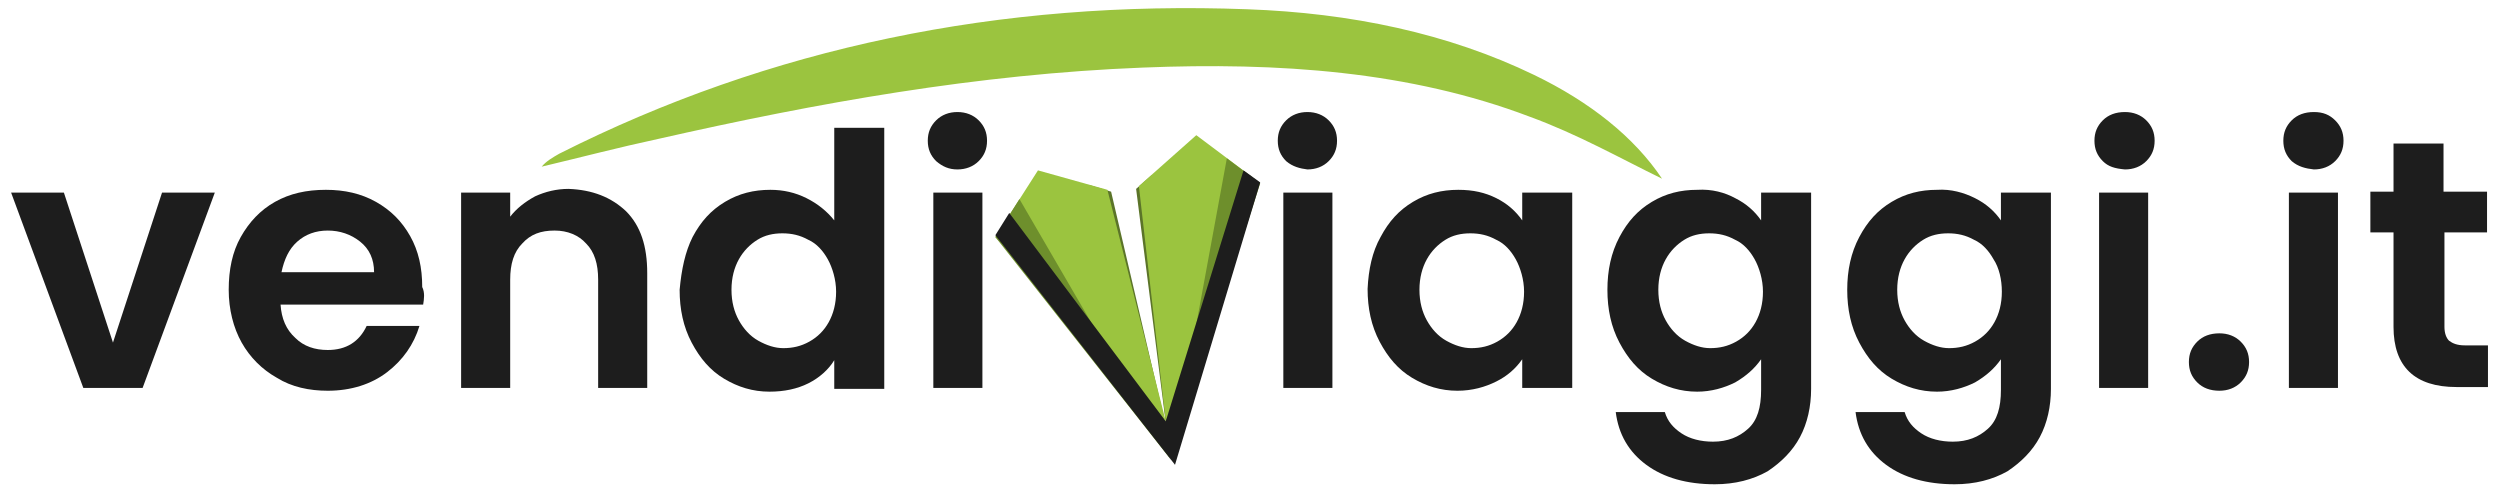
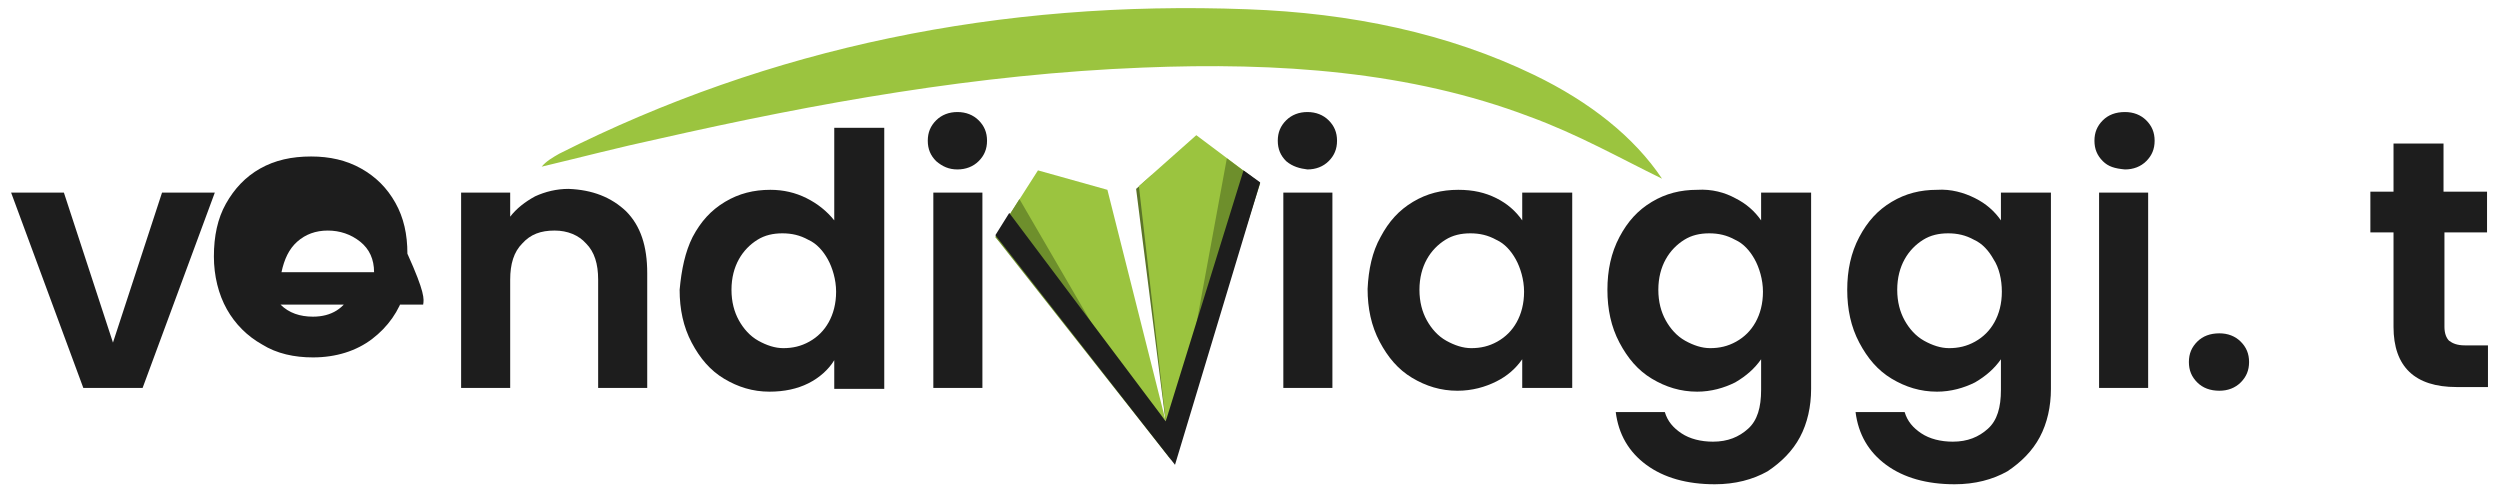
<svg xmlns="http://www.w3.org/2000/svg" version="1.1" id="Livello_1" x="0px" y="0px" width="270px" height="54.2px" viewBox="0 0 270 54.2" style="enable-background:new 0 0 270 54.2;" xml:space="preserve">
  <style type="text/css">
	.st0{fill:#1D1D1D;}
	.st1{fill:#5B7429;}
	.st2{fill:#9BC43F;}
	.st3{fill:#6E8F2C;}
</style>
  <g>
    <path class="st0" d="M12.2,37l5.3-16.2h5.7l-7.8,21.1H9L1.2,20.8h5.7L12.2,37z" />
-     <path class="st0" d="M45.7,32.9H30.3c0.1,1.5,0.6,2.7,1.6,3.6c0.9,0.9,2.1,1.3,3.5,1.3c2,0,3.4-0.9,4.2-2.6h5.7   c-0.6,2-1.8,3.7-3.5,5c-1.7,1.3-3.9,2-6.4,2c-2,0-3.9-0.4-5.5-1.4c-1.6-0.9-2.9-2.2-3.8-3.8s-1.4-3.6-1.4-5.7   c0-2.2,0.4-4.1,1.3-5.7s2.1-2.9,3.7-3.8c1.6-0.9,3.4-1.3,5.5-1.3c2,0,3.8,0.4,5.4,1.3c1.6,0.9,2.8,2.1,3.7,3.7   c0.9,1.6,1.3,3.4,1.3,5.5C45.9,31.6,45.8,32.3,45.7,32.9z M40.4,29.4c0-1.4-0.5-2.5-1.5-3.3c-1-0.8-2.2-1.2-3.5-1.2   c-1.3,0-2.4,0.4-3.3,1.2c-0.9,0.8-1.4,1.9-1.7,3.3C30.4,29.4,40.4,29.4,40.4,29.4z" />
+     <path class="st0" d="M45.7,32.9H30.3c0.9,0.9,2.1,1.3,3.5,1.3c2,0,3.4-0.9,4.2-2.6h5.7   c-0.6,2-1.8,3.7-3.5,5c-1.7,1.3-3.9,2-6.4,2c-2,0-3.9-0.4-5.5-1.4c-1.6-0.9-2.9-2.2-3.8-3.8s-1.4-3.6-1.4-5.7   c0-2.2,0.4-4.1,1.3-5.7s2.1-2.9,3.7-3.8c1.6-0.9,3.4-1.3,5.5-1.3c2,0,3.8,0.4,5.4,1.3c1.6,0.9,2.8,2.1,3.7,3.7   c0.9,1.6,1.3,3.4,1.3,5.5C45.9,31.6,45.8,32.3,45.7,32.9z M40.4,29.4c0-1.4-0.5-2.5-1.5-3.3c-1-0.8-2.2-1.2-3.5-1.2   c-1.3,0-2.4,0.4-3.3,1.2c-0.9,0.8-1.4,1.9-1.7,3.3C30.4,29.4,40.4,29.4,40.4,29.4z" />
    <path class="st0" d="M67.6,22.8c1.6,1.6,2.3,3.8,2.3,6.7v12.4h-5.3V30.2c0-1.7-0.4-3-1.3-3.9c-0.8-0.9-2-1.4-3.4-1.4   c-1.5,0-2.6,0.4-3.5,1.4c-0.9,0.9-1.3,2.2-1.3,3.9v11.7h-5.3V20.8h5.3v2.6c0.7-0.9,1.6-1.6,2.7-2.2c1.1-0.5,2.3-0.8,3.6-0.8   C64,20.5,66,21.3,67.6,22.8z" />
    <path class="st0" d="M74.8,25.6c0.9-1.7,2-2.9,3.5-3.8c1.5-0.9,3.1-1.3,4.9-1.3c1.4,0,2.7,0.3,3.9,0.9c1.2,0.6,2.2,1.4,3,2.4v-10   h5.4v28.2h-5.4v-3.1c-0.6,1-1.6,1.9-2.8,2.5c-1.2,0.6-2.6,0.9-4.2,0.9c-1.8,0-3.4-0.5-4.9-1.4s-2.6-2.2-3.5-3.9   c-0.9-1.7-1.3-3.6-1.3-5.7C73.6,29.1,74,27.2,74.8,25.6z M89.4,28c-0.5-0.9-1.2-1.7-2.1-2.1c-0.9-0.5-1.8-0.7-2.8-0.7   c-1,0-1.9,0.2-2.7,0.7c-0.8,0.5-1.5,1.2-2,2.1c-0.5,0.9-0.8,2-0.8,3.3c0,1.3,0.3,2.4,0.8,3.3c0.5,0.9,1.2,1.7,2.1,2.2   c0.9,0.5,1.8,0.8,2.7,0.8c1,0,1.9-0.2,2.8-0.7c0.9-0.5,1.6-1.2,2.1-2.1c0.5-0.9,0.8-2,0.8-3.3S89.9,28.9,89.4,28z" />
    <path class="st0" d="M101.1,17.4c-0.6-0.6-0.9-1.3-0.9-2.2c0-0.9,0.3-1.6,0.9-2.2c0.6-0.6,1.4-0.9,2.3-0.9c0.9,0,1.7,0.3,2.3,0.9   c0.6,0.6,0.9,1.3,0.9,2.2c0,0.9-0.3,1.6-0.9,2.2c-0.6,0.6-1.4,0.9-2.3,0.9S101.8,18,101.1,17.4z M106.1,20.8v21.1h-5.3V20.8H106.1z   " />
    <path class="st0" d="M138.9,17.4c-0.6-0.6-0.9-1.3-0.9-2.2c0-0.9,0.3-1.6,0.9-2.2c0.6-0.6,1.4-0.9,2.3-0.9c0.9,0,1.7,0.3,2.3,0.9   s0.9,1.3,0.9,2.2c0,0.9-0.3,1.6-0.9,2.2c-0.6,0.6-1.4,0.9-2.3,0.9C140.4,18.2,139.6,18,138.9,17.4z M143.9,20.8v21.1h-5.3V20.8   H143.9z" />
    <path class="st0" d="M149.1,25.6c0.9-1.7,2-2.9,3.5-3.8c1.5-0.9,3.1-1.3,4.9-1.3c1.6,0,2.9,0.3,4.1,0.9c1.2,0.6,2.1,1.4,2.8,2.4v-3   h5.4v21.1h-5.4v-3.1c-0.7,1-1.6,1.8-2.8,2.4s-2.6,1-4.2,1c-1.8,0-3.4-0.5-4.9-1.4c-1.5-0.9-2.6-2.2-3.5-3.9s-1.3-3.6-1.3-5.7   C147.8,29.1,148.2,27.2,149.1,25.6z M163.7,28c-0.5-0.9-1.2-1.7-2.1-2.1c-0.9-0.5-1.8-0.7-2.8-0.7c-1,0-1.9,0.2-2.7,0.7   c-0.8,0.5-1.5,1.2-2,2.1c-0.5,0.9-0.8,2-0.8,3.3c0,1.3,0.3,2.4,0.8,3.3c0.5,0.9,1.2,1.7,2.1,2.2c0.9,0.5,1.8,0.8,2.7,0.8   c1,0,1.9-0.2,2.8-0.7c0.9-0.5,1.6-1.2,2.1-2.1c0.5-0.9,0.8-2,0.8-3.3S164.2,28.9,163.7,28z" />
    <path class="st0" d="M187.4,21.4c1.2,0.6,2.1,1.4,2.8,2.4v-3h5.4V42c0,1.9-0.4,3.7-1.2,5.2c-0.8,1.5-2,2.7-3.5,3.7   c-1.6,0.9-3.5,1.4-5.7,1.4c-3,0-5.5-0.7-7.4-2.1c-1.9-1.4-3-3.3-3.3-5.7h5.3c0.3,1,0.9,1.7,1.8,2.3s2.1,0.9,3.4,0.9   c1.6,0,2.8-0.5,3.8-1.4s1.4-2.3,1.4-4.2v-3.3c-0.7,1-1.6,1.8-2.8,2.5c-1.2,0.6-2.6,1-4.1,1c-1.8,0-3.4-0.5-4.9-1.4   s-2.6-2.2-3.5-3.9c-0.9-1.7-1.3-3.6-1.3-5.7c0-2.1,0.4-4,1.3-5.7c0.9-1.7,2-2.9,3.5-3.8c1.5-0.9,3.1-1.3,4.9-1.3   C184.9,20.4,186.3,20.8,187.4,21.4z M189.5,28c-0.5-0.9-1.2-1.7-2.1-2.1c-0.9-0.5-1.8-0.7-2.8-0.7c-1,0-1.9,0.2-2.7,0.7   c-0.8,0.5-1.5,1.2-2,2.1c-0.5,0.9-0.8,2-0.8,3.3c0,1.3,0.3,2.4,0.8,3.3c0.5,0.9,1.2,1.7,2.1,2.2c0.9,0.5,1.8,0.8,2.7,0.8   c1,0,1.9-0.2,2.8-0.7c0.9-0.5,1.6-1.2,2.1-2.1c0.5-0.9,0.8-2,0.8-3.3S190,28.9,189.5,28z" />
    <path class="st0" d="M213.3,21.4c1.2,0.6,2.1,1.4,2.8,2.4v-3h5.4V42c0,1.9-0.4,3.7-1.2,5.2c-0.8,1.5-2,2.7-3.5,3.7   c-1.6,0.9-3.5,1.4-5.7,1.4c-3,0-5.5-0.7-7.4-2.1c-1.9-1.4-3-3.3-3.3-5.7h5.3c0.3,1,0.9,1.7,1.8,2.3s2.1,0.9,3.4,0.9   c1.6,0,2.8-0.5,3.8-1.4c1-0.9,1.4-2.3,1.4-4.2v-3.3c-0.7,1-1.6,1.8-2.8,2.5c-1.2,0.6-2.6,1-4.1,1c-1.8,0-3.4-0.5-4.9-1.4   s-2.6-2.2-3.5-3.9c-0.9-1.7-1.3-3.6-1.3-5.7c0-2.1,0.4-4,1.3-5.7c0.9-1.7,2-2.9,3.5-3.8c1.5-0.9,3.1-1.3,4.9-1.3   C210.7,20.4,212.1,20.8,213.3,21.4z M215.3,28c-0.5-0.9-1.2-1.7-2.1-2.1c-0.9-0.5-1.8-0.7-2.8-0.7c-1,0-1.9,0.2-2.7,0.7   c-0.8,0.5-1.5,1.2-2,2.1c-0.5,0.9-0.8,2-0.8,3.3c0,1.3,0.3,2.4,0.8,3.3c0.5,0.9,1.2,1.7,2.1,2.2c0.9,0.5,1.8,0.8,2.7,0.8   c1,0,1.9-0.2,2.8-0.7c0.9-0.5,1.6-1.2,2.1-2.1c0.5-0.9,0.8-2,0.8-3.3S215.9,28.9,215.3,28z" />
    <path class="st0" d="M227.1,17.4c-0.6-0.6-0.9-1.3-0.9-2.2c0-0.9,0.3-1.6,0.9-2.2c0.6-0.6,1.4-0.9,2.4-0.9c0.9,0,1.7,0.3,2.3,0.9   s0.9,1.3,0.9,2.2c0,0.9-0.3,1.6-0.9,2.2c-0.6,0.6-1.4,0.9-2.3,0.9C228.4,18.2,227.7,18,227.1,17.4z M232,20.8v21.1h-5.3V20.8H232z" />
    <path class="st0" d="M237.3,41.3c-0.6-0.6-0.9-1.3-0.9-2.2c0-0.9,0.3-1.6,0.9-2.2c0.6-0.6,1.4-0.9,2.4-0.9c0.9,0,1.7,0.3,2.3,0.9   c0.6,0.6,0.9,1.3,0.9,2.2c0,0.9-0.3,1.6-0.9,2.2c-0.6,0.6-1.4,0.9-2.3,0.9C238.7,42.2,237.9,41.9,237.3,41.3z" />
-     <path class="st0" d="M247.5,17.4c-0.6-0.6-0.9-1.3-0.9-2.2c0-0.9,0.3-1.6,0.9-2.2c0.6-0.6,1.4-0.9,2.4-0.9s1.7,0.3,2.3,0.9   c0.6,0.6,0.9,1.3,0.9,2.2c0,0.9-0.3,1.6-0.9,2.2c-0.6,0.6-1.4,0.9-2.3,0.9C249,18.2,248.2,18,247.5,17.4z M252.5,20.8v21.1h-5.3   V20.8H252.5z" />
    <path class="st0" d="M264,25.1v10.2c0,0.7,0.2,1.2,0.5,1.5c0.4,0.3,0.9,0.5,1.7,0.5h2.5v4.5h-3.4c-4.5,0-6.8-2.2-6.8-6.5V25.1h-2.5   v-4.4h2.5v-5.2h5.4v5.2h4.7v4.4L264,25.1L264,25.1z" />
  </g>
  <g>
    <g>
      <g>
-         <polygon class="st1" points="117.7,20 120,20.7 126.9,50.2    " />
        <polygon class="st1" points="126.4,49.6 122.7,20.4 124.4,18.9    " />
      </g>
      <polygon class="st2" points="125.9,45.5 119.6,20.5 112.1,18.4 107.5,25.6   " />
      <polygon class="st2" points="125.9,45.5 123,20.1 129.2,14.6 136,19.7   " />
    </g>
  </g>
  <path class="st2" d="M179.5,19.3c-3-4.5-7.8-8.3-13.8-11.2c-9.3-4.5-19.8-6.7-31-7.1C108,0,83.2,5.1,60.4,16.6  C59.7,17,59,17.4,58.5,18c4.2-1,8.4-2.1,12.6-3c17.2-3.9,34.5-7,52.3-7.7c14.7-0.6,28.9,0.4,41.8,5.3  C170.4,14.5,175,17.1,179.5,19.3z" />
  <polygon class="st3" points="126.5,49.7 107.5,25.6 110.1,21.5 " />
  <polygon class="st3" points="126.5,49.7 136.1,19.8 132.5,17.1 " />
  <g>
    <g>
      <path class="st0" d="M125.9,45.5l8.4-27.1l1.8,1.3l-9.2,30.5l-19.4-24.8l1.5-2.4L125.9,45.5z" />
    </g>
  </g>
</svg>